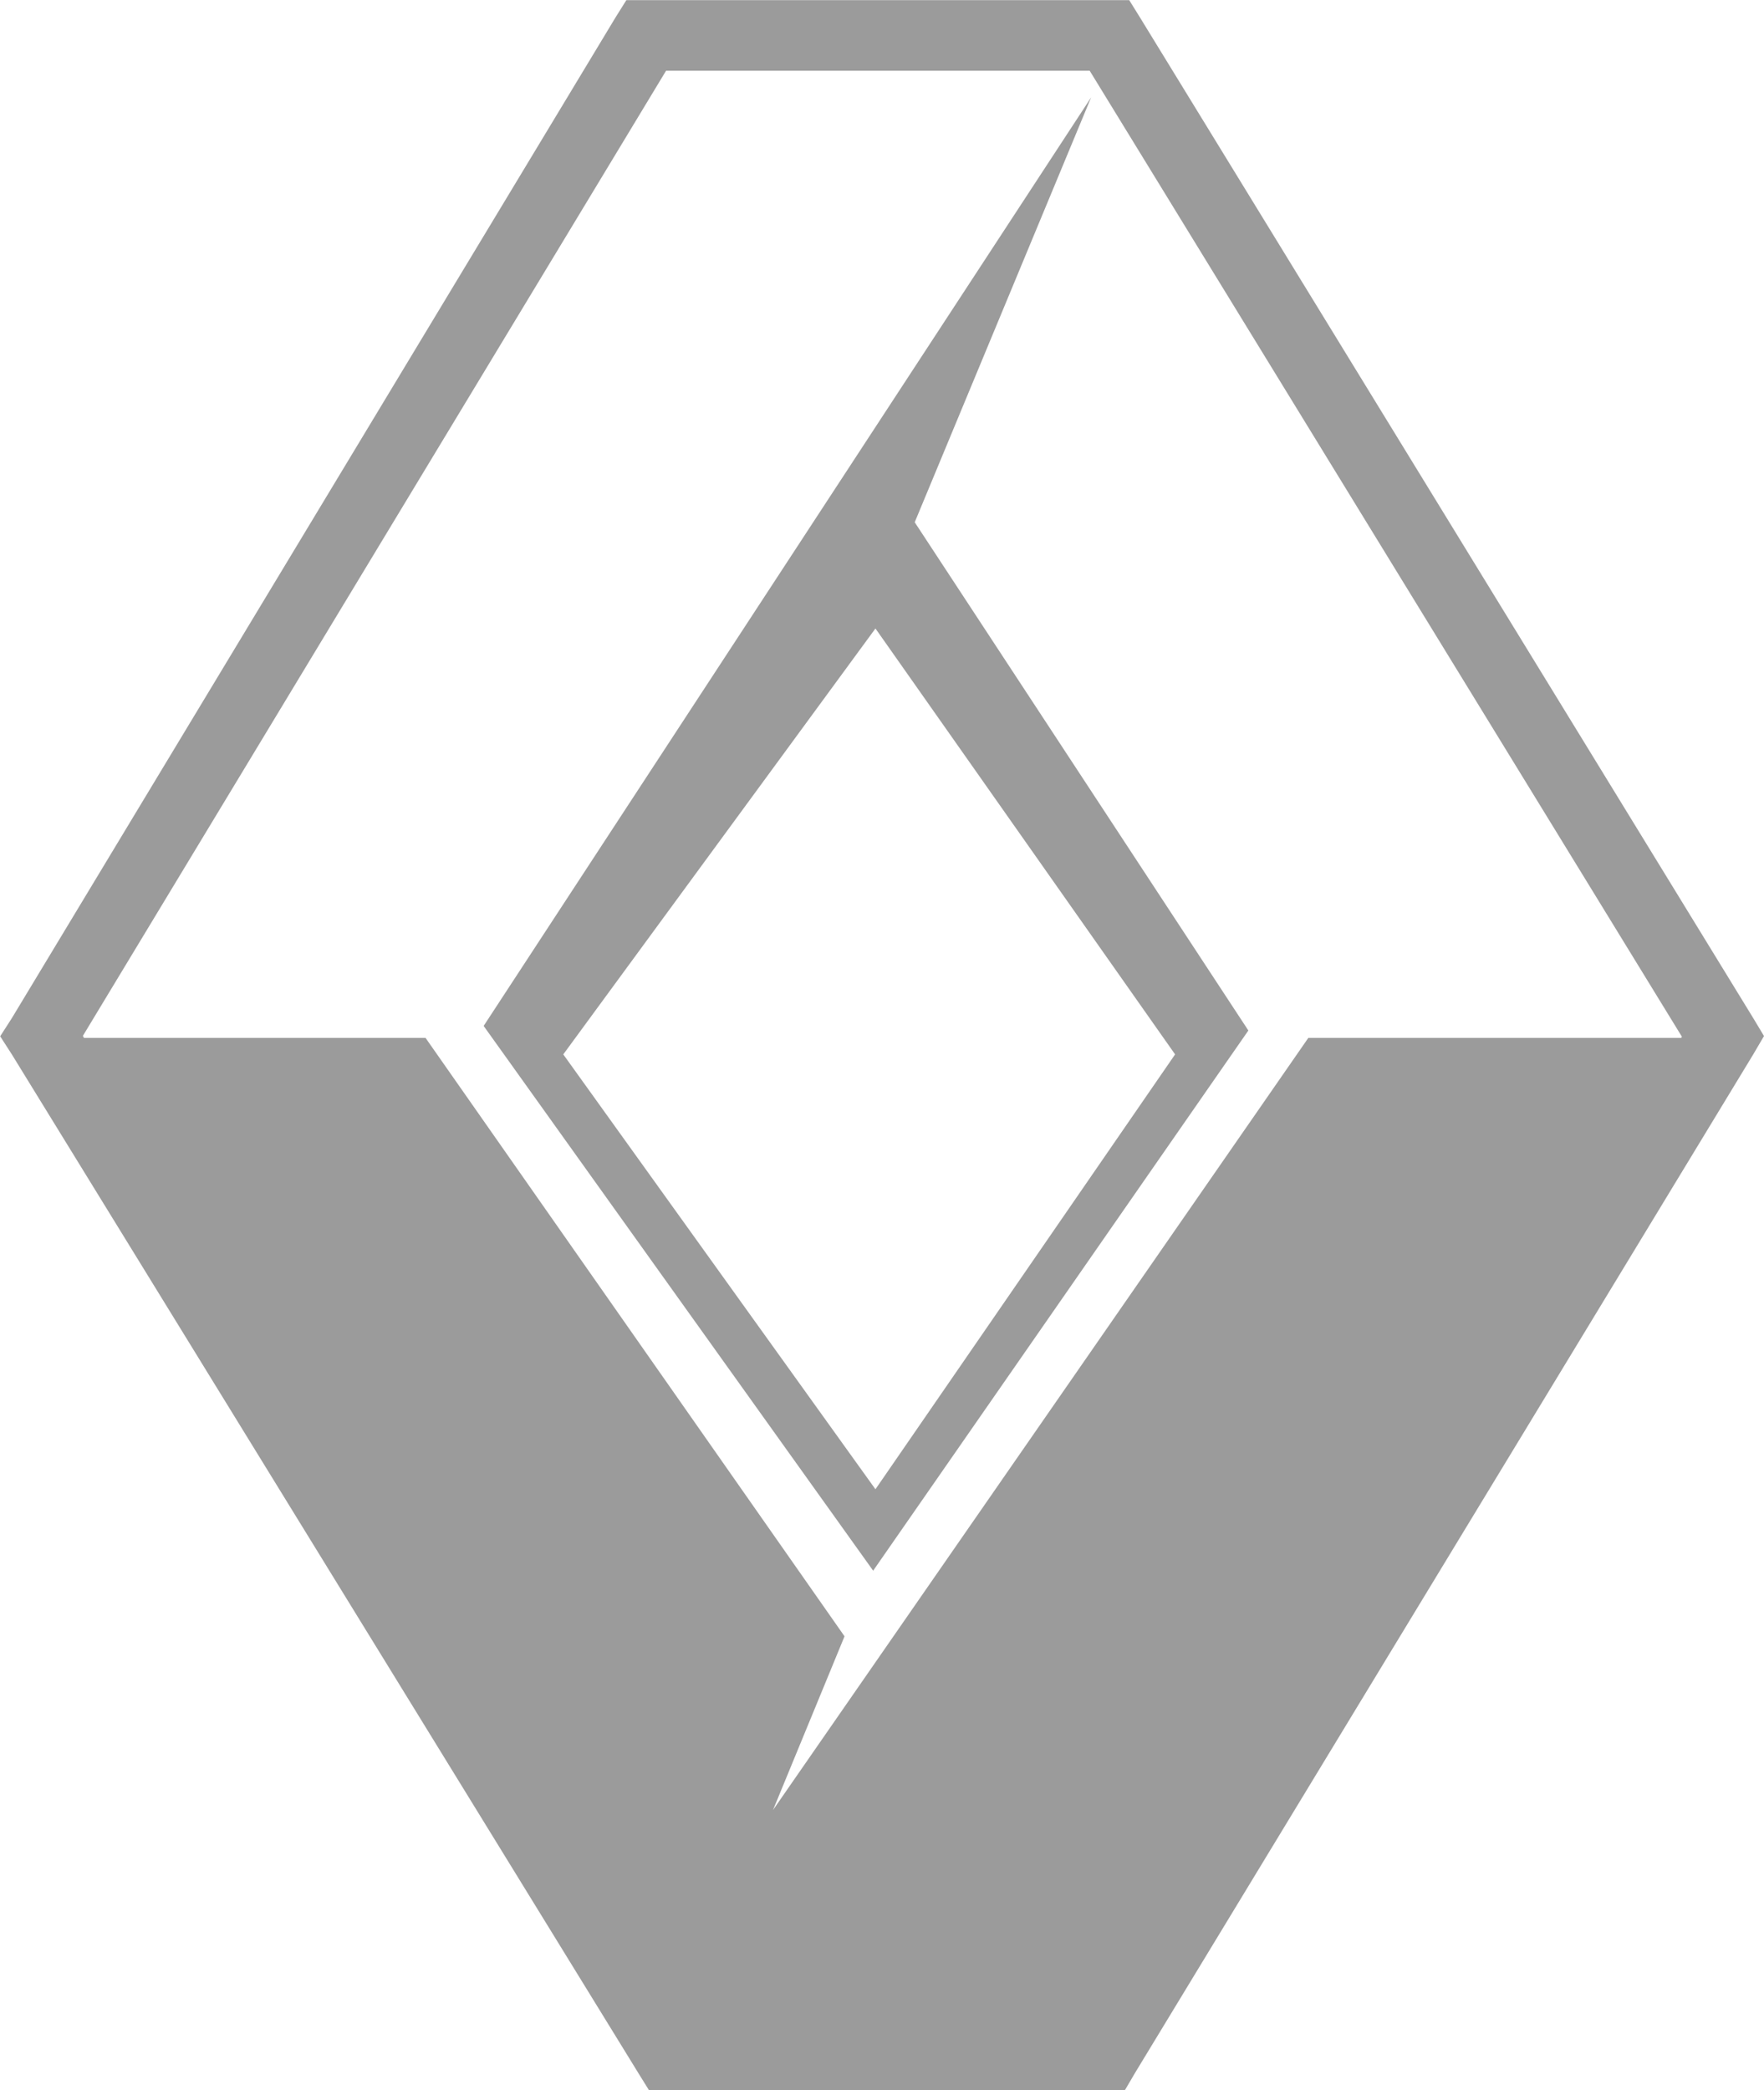
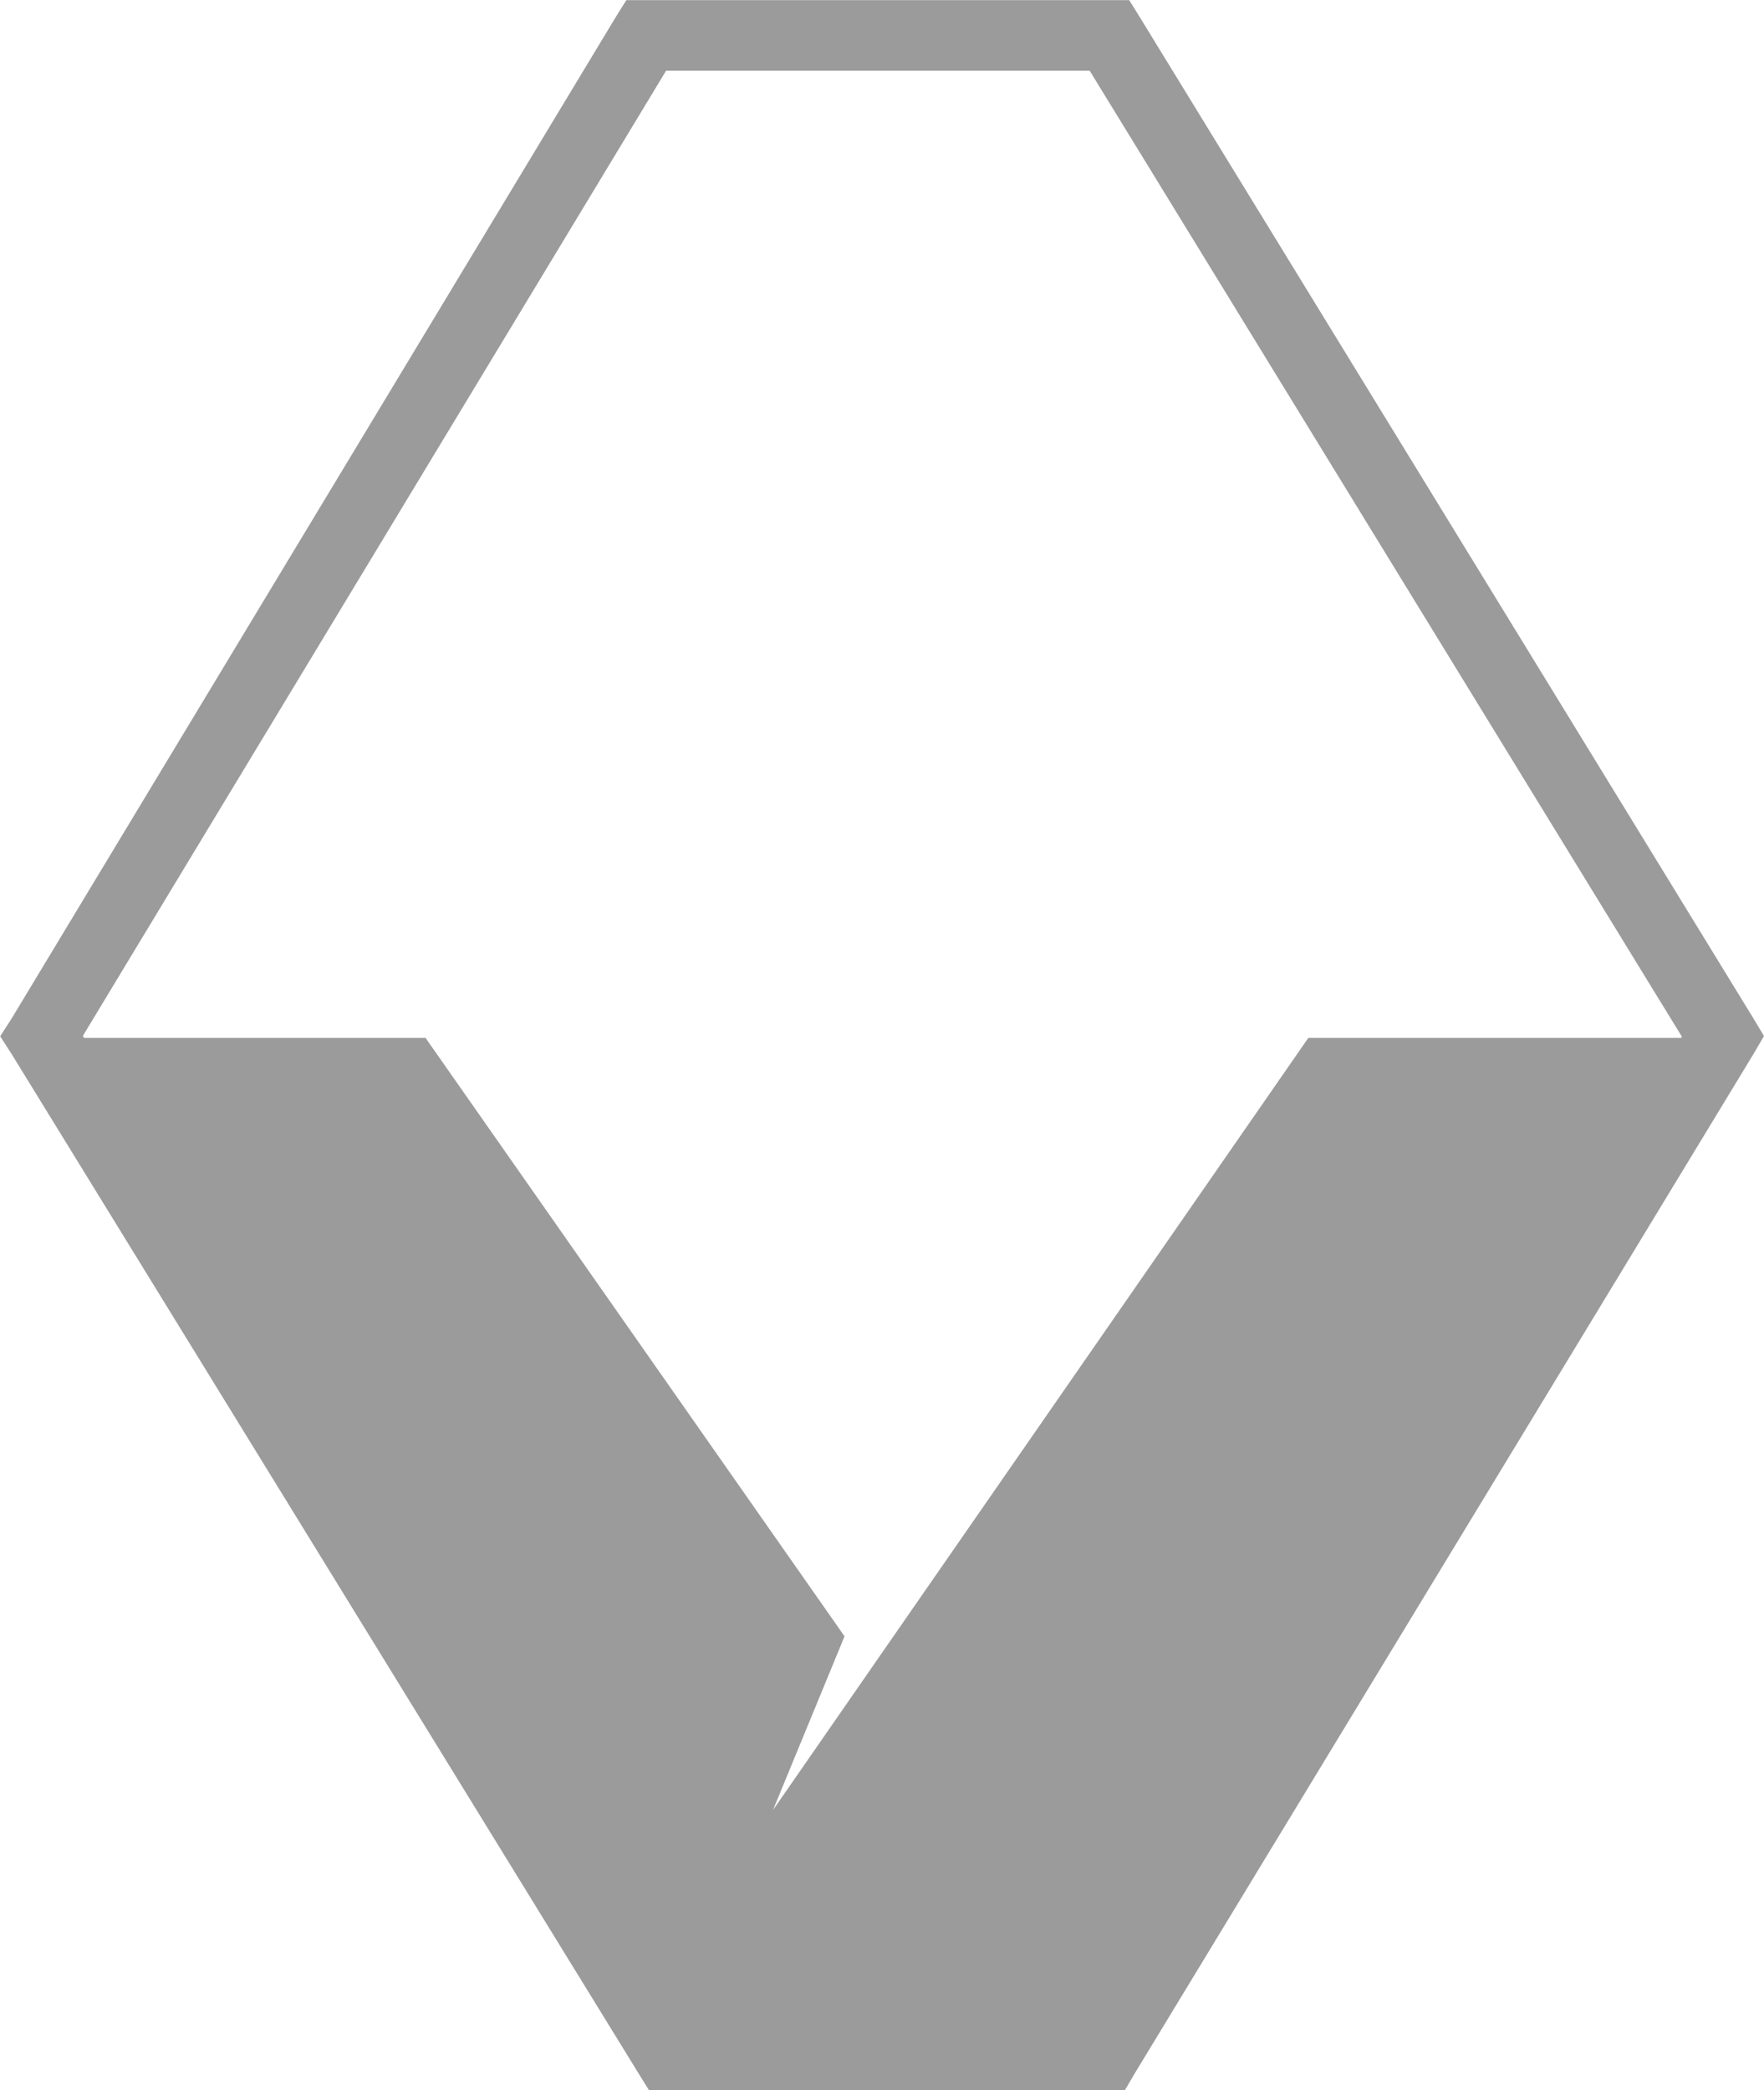
<svg xmlns="http://www.w3.org/2000/svg" width="29.328" height="34.748" viewBox="0 0 29.328 34.748">
  <g id="Сгруппировать_11385" data-name="Сгруппировать 11385" transform="translate(0)">
-     <path id="Контур_28532" data-name="Контур 28532" d="M-144.941-548.443l-5.547-8.45,2.933-7.064-10.1,15.438,6.476,9.057Zm-6.2-6.684,4.982,7.081-4.982,7.23-5.19-7.23Z" transform="translate(165.696 565.576)" fill="#9b9b9b" />
    <path id="Контур_28533" data-name="Контур 28533" d="M-155.077-531.1l.172.277h7.91l.168-.286,10.279-16.935.18-.307-.18-.3-10.2-16.643-.174-.28h-8.36l-.178.284L-165.5-548.647l-.193.3.193.3Zm.455-33.3h7.043l9.846,16.06-.011.02h-6.2l-8.9,12.837,1.189-2.888-6.966-9.949H-164.3l-.018-.034Z" transform="translate(165.696 565.576)" fill="#9b9b9b" />
  </g>
</svg>